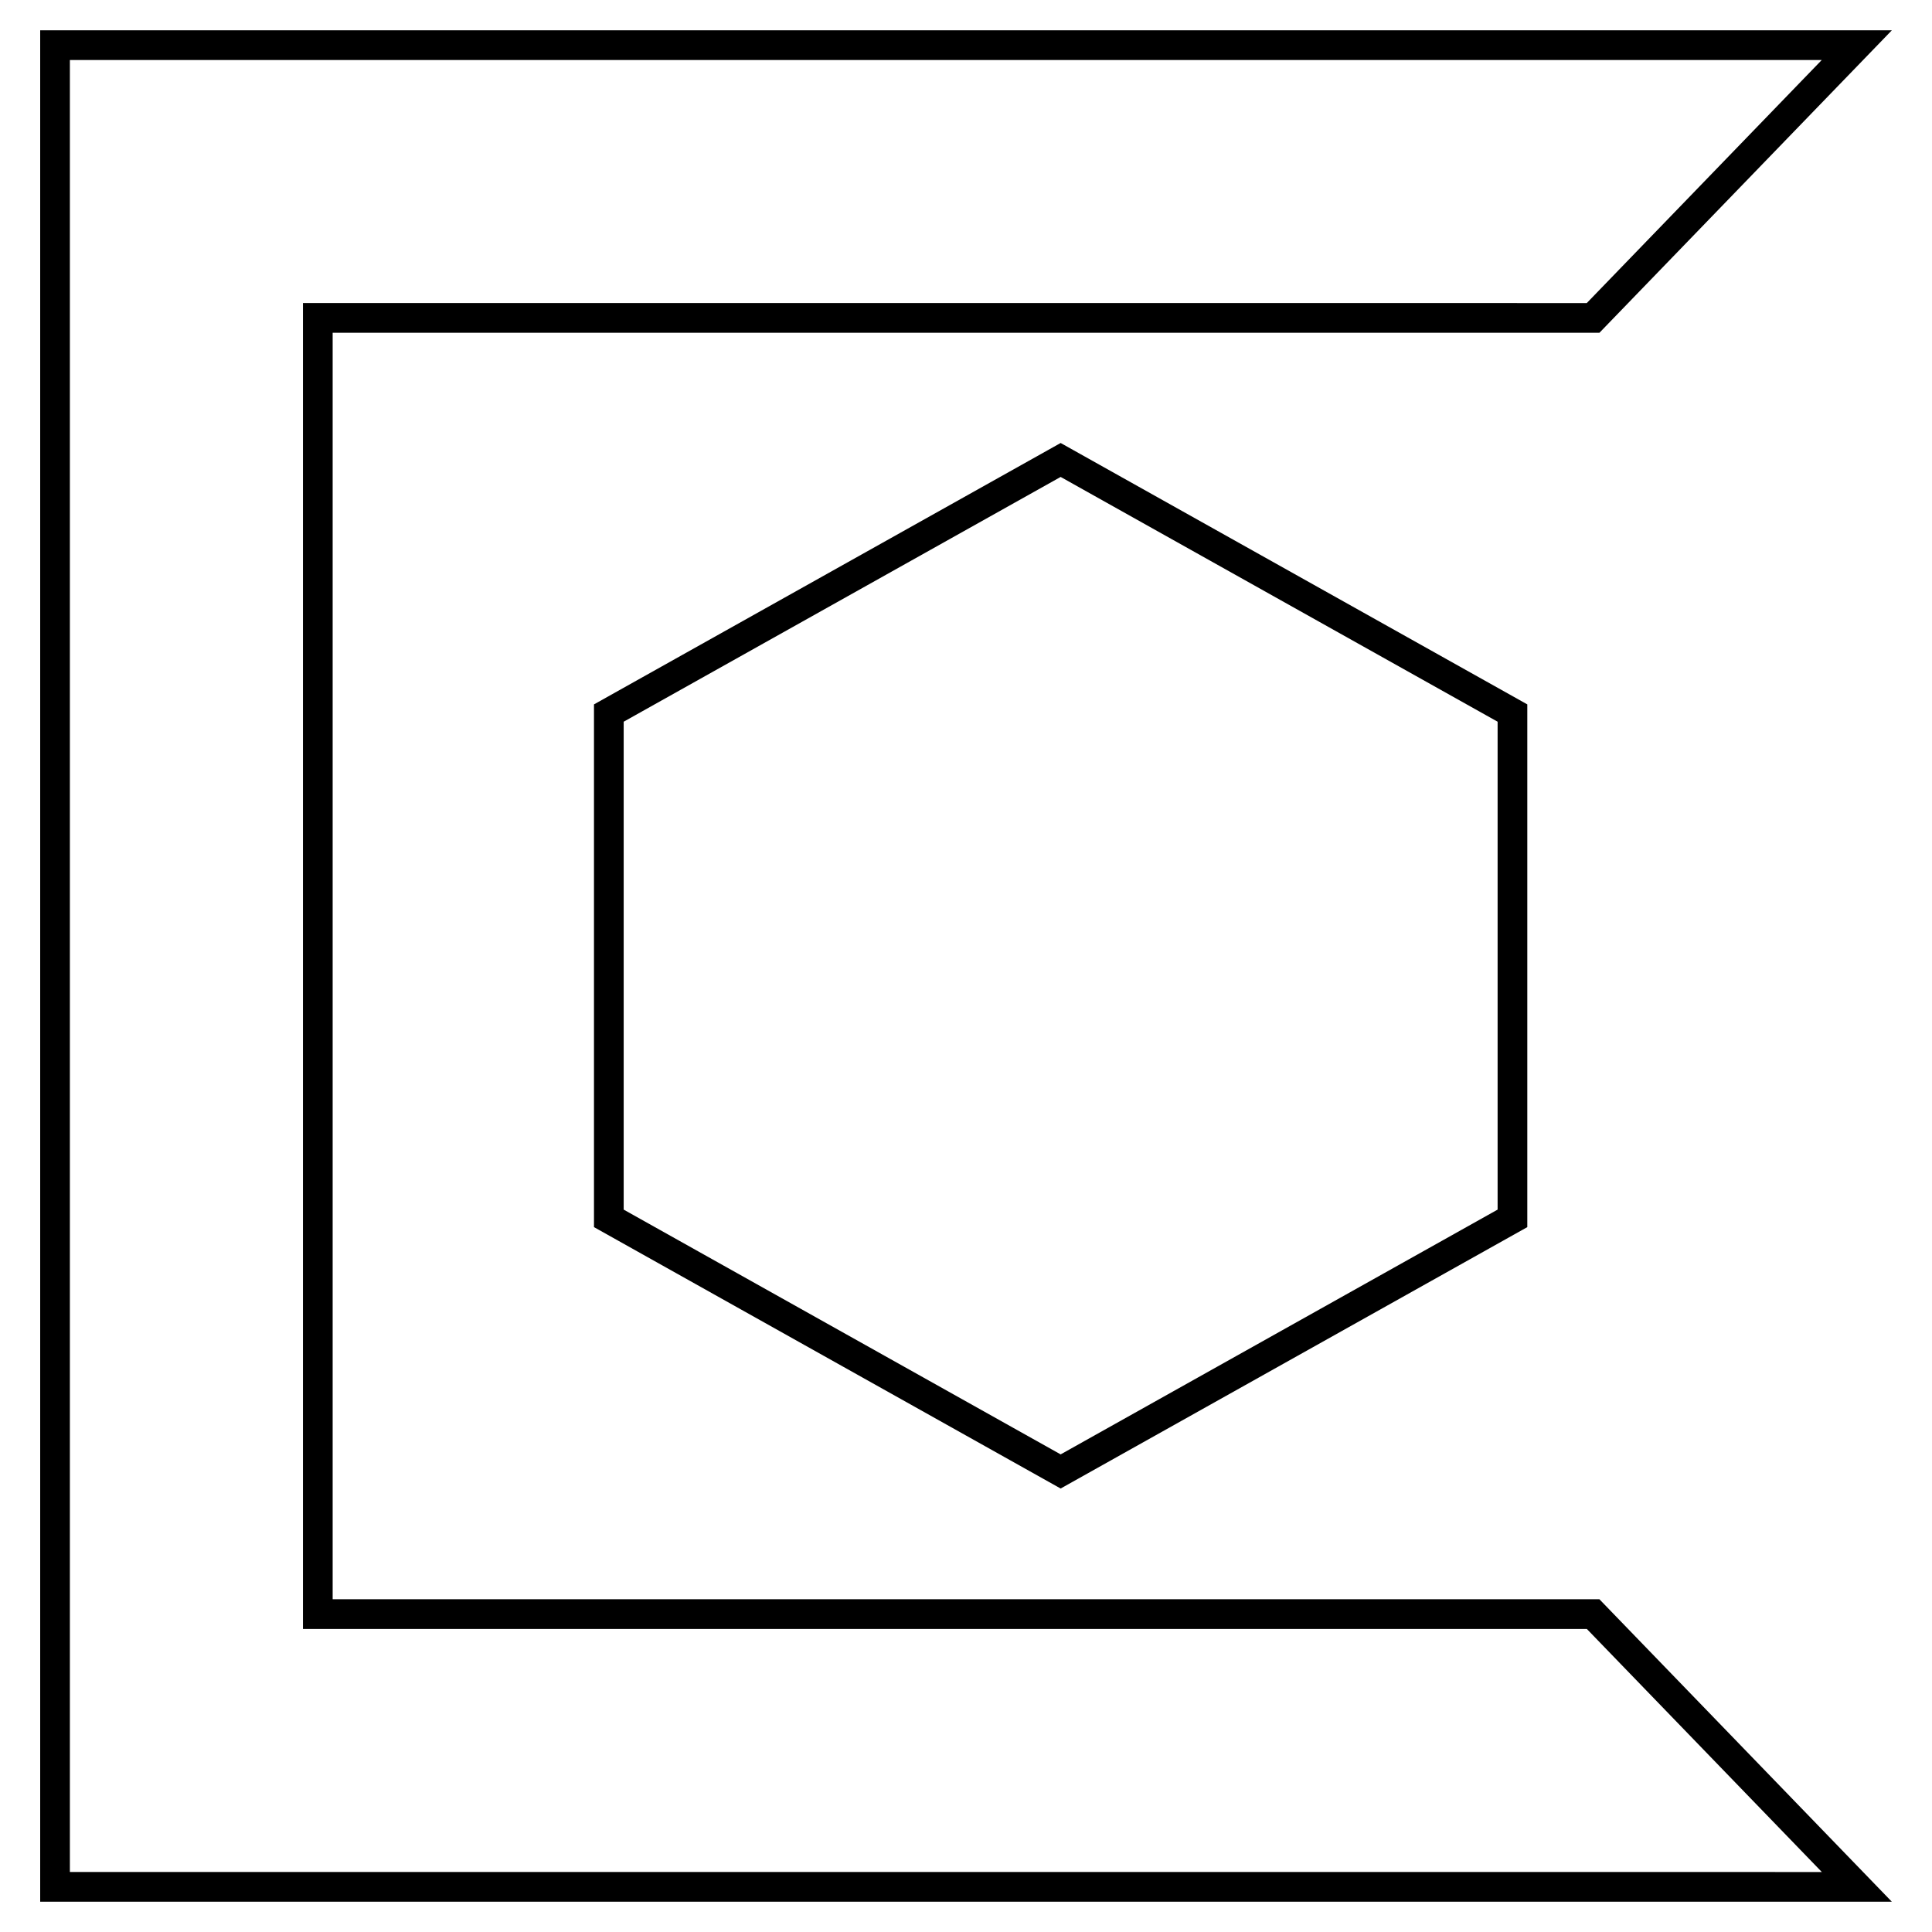
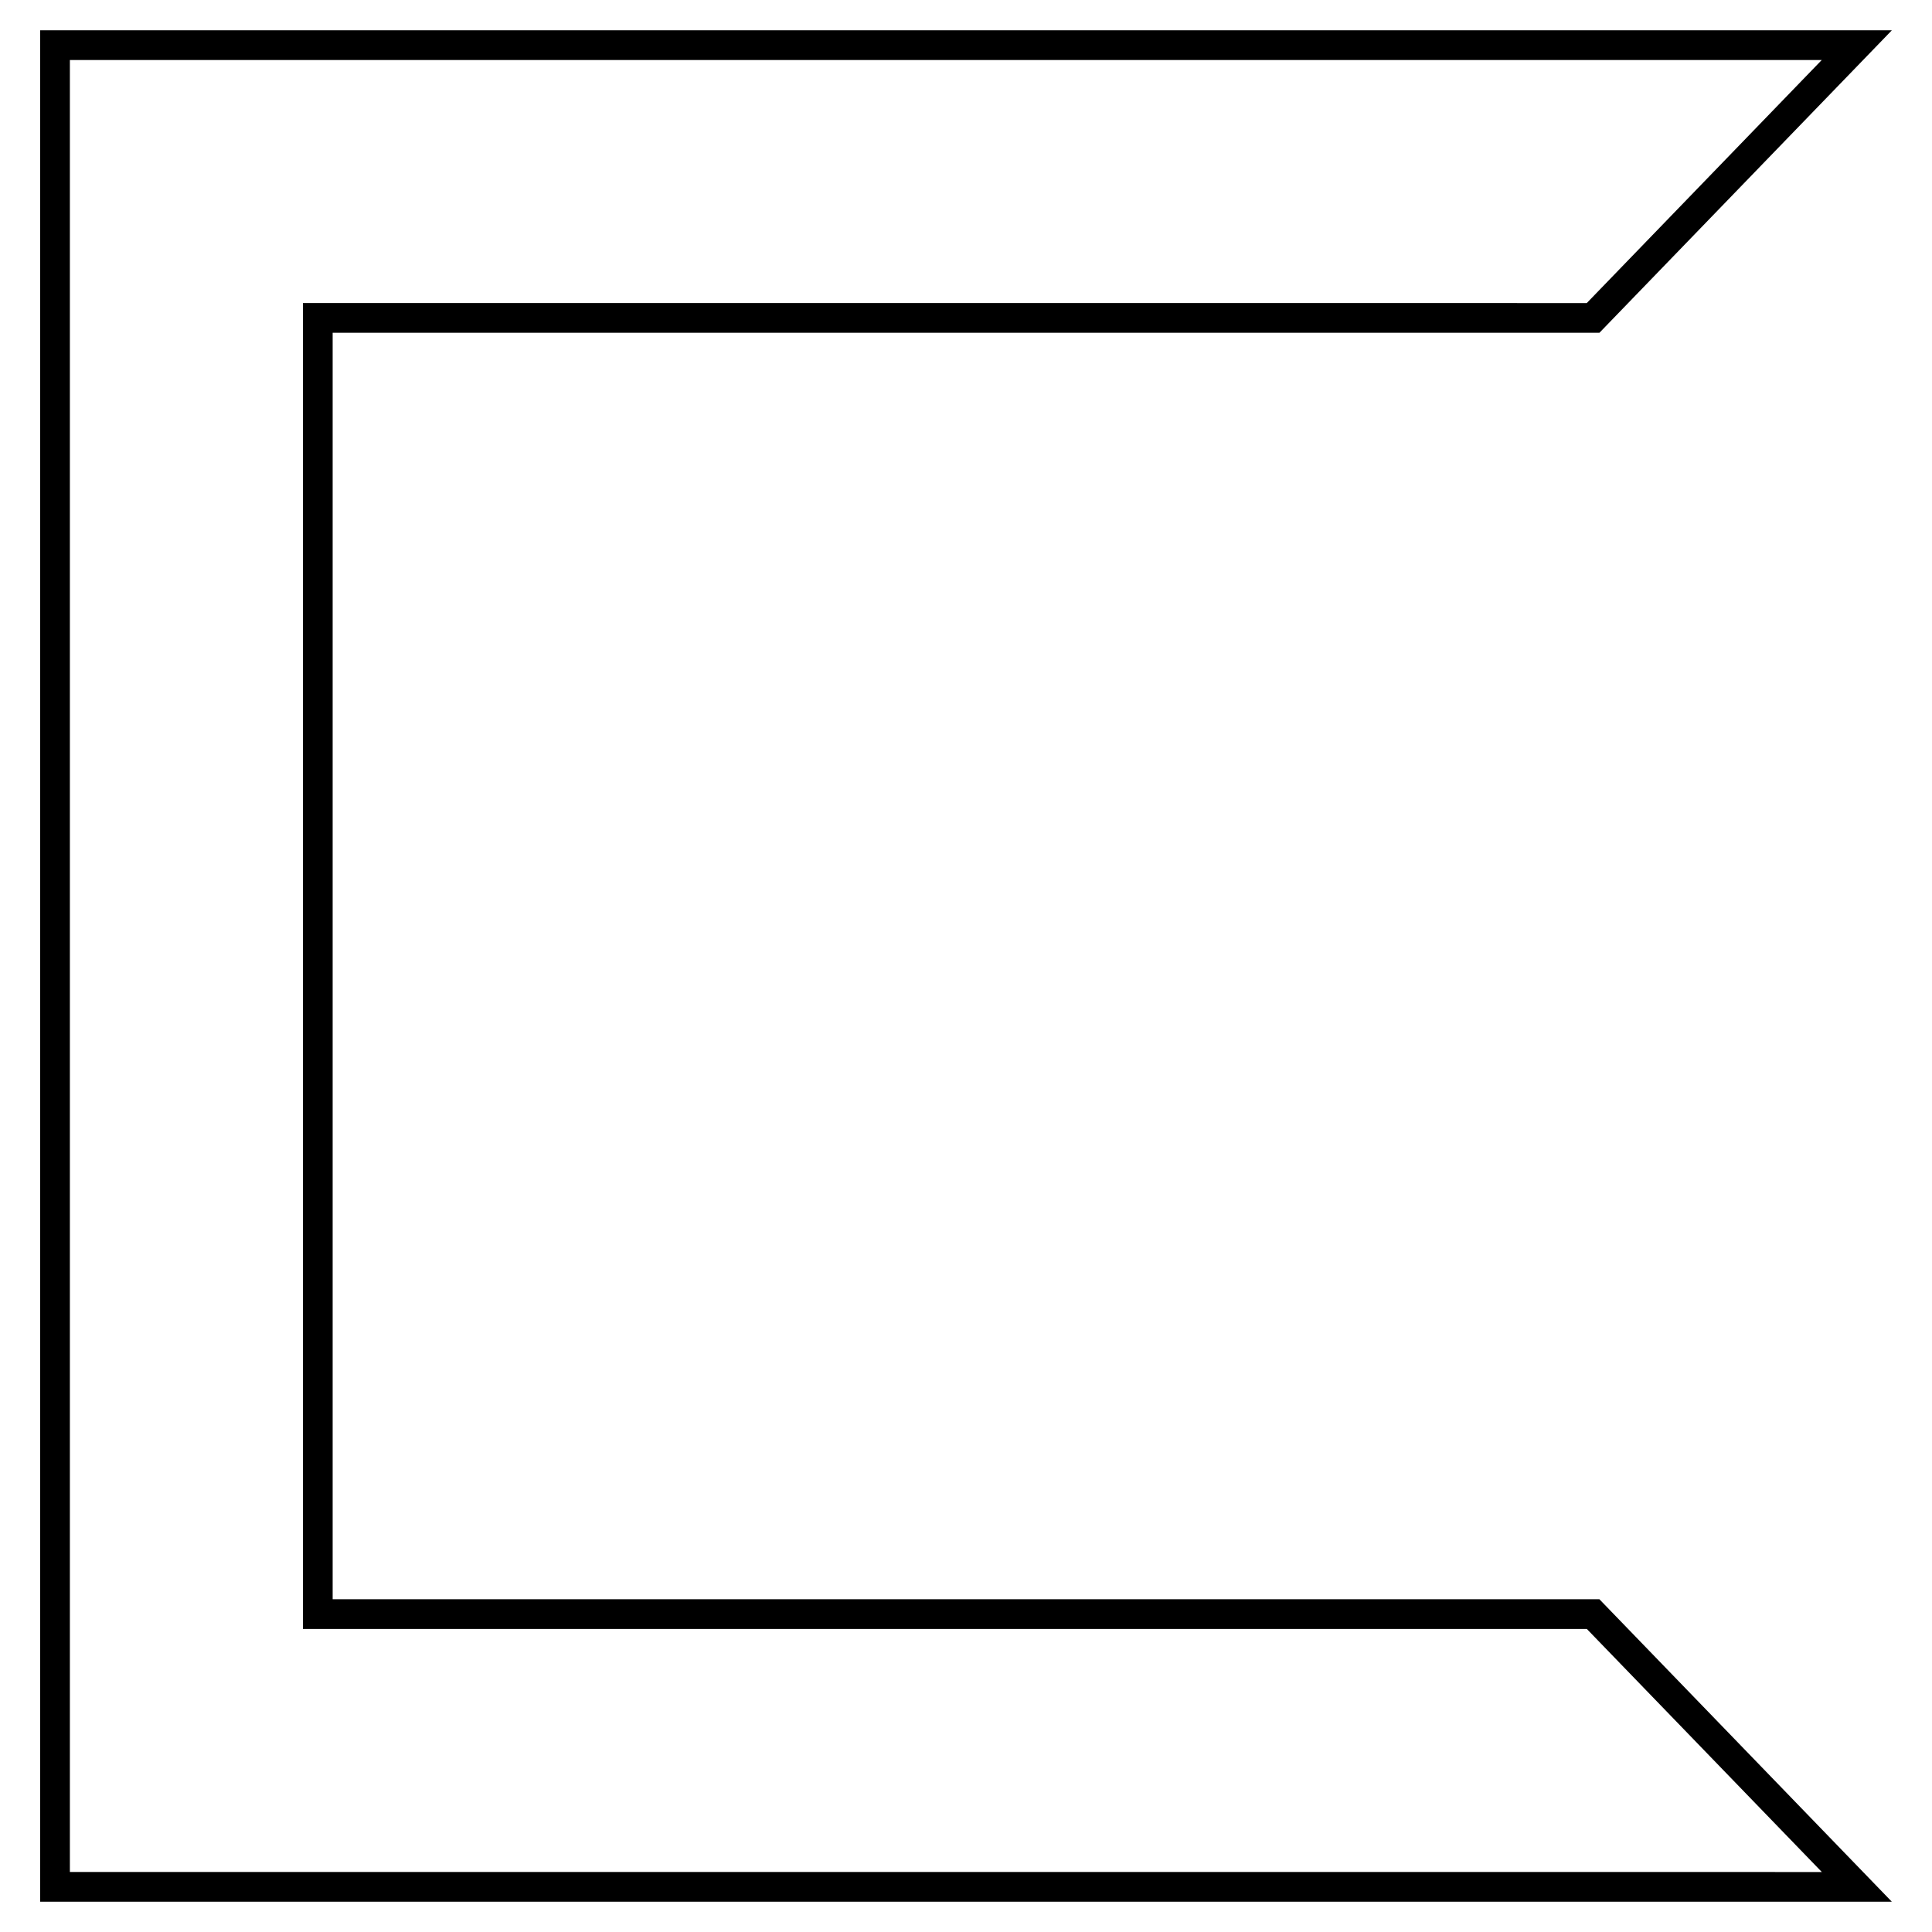
<svg xmlns="http://www.w3.org/2000/svg" fill="#000000" width="800px" height="800px" version="1.1" viewBox="144 144 512 512">
  <g>
-     <path d="m301.41 469.2 123.67 69.273 123.67-69.273v-138.53l-123.67-69.273-123.67 69.273zm7.871-133.94 115.8-64.867 115.8 64.867v129.3l-115.8 64.867-115.8-64.867z" />
    <path d="m645.36 152.03h-490.71v495.94h490.7l-77.492-80.152-335.7-0.004v-335.63h335.71zm-413.2 72.281h-7.871v351.38h340.24l62.27 64.41-464.28-0.004v-480.19h464.26l-62.27 64.41z" />
  </g>
</svg>